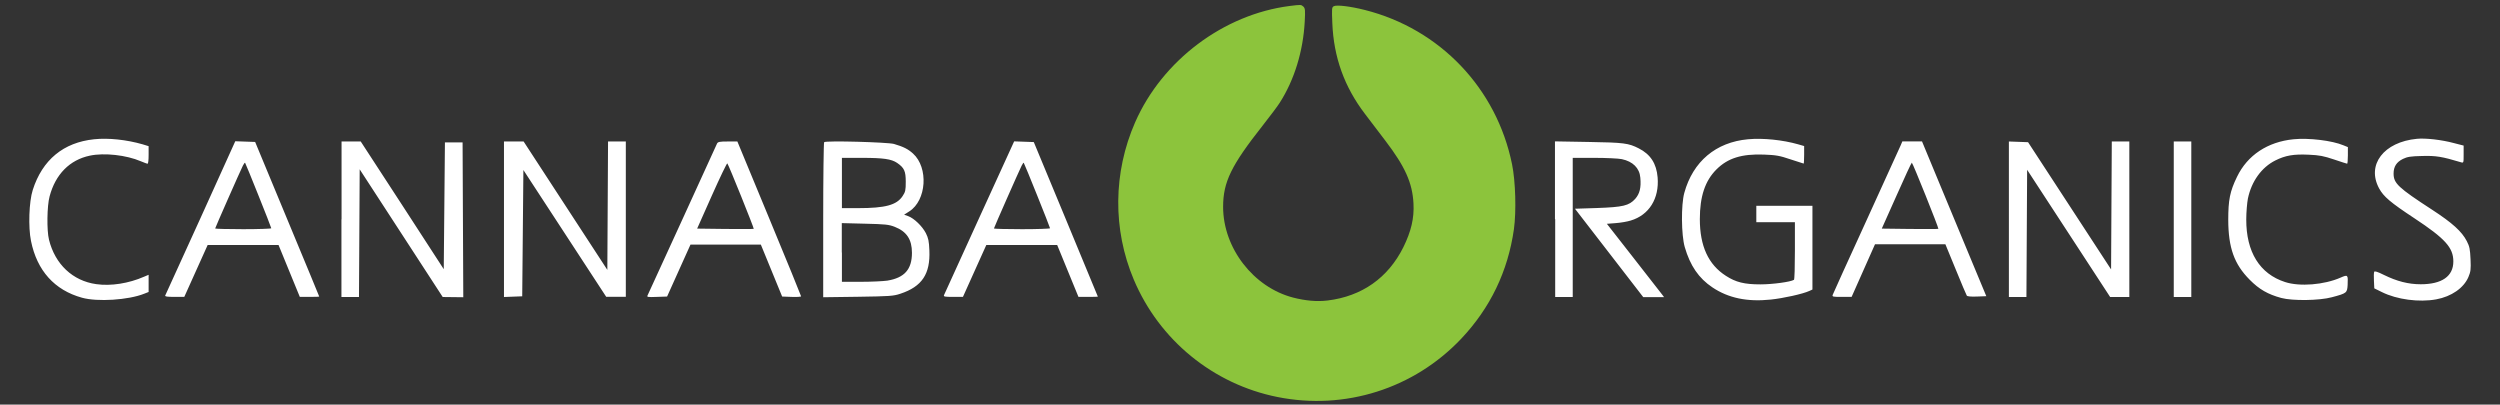
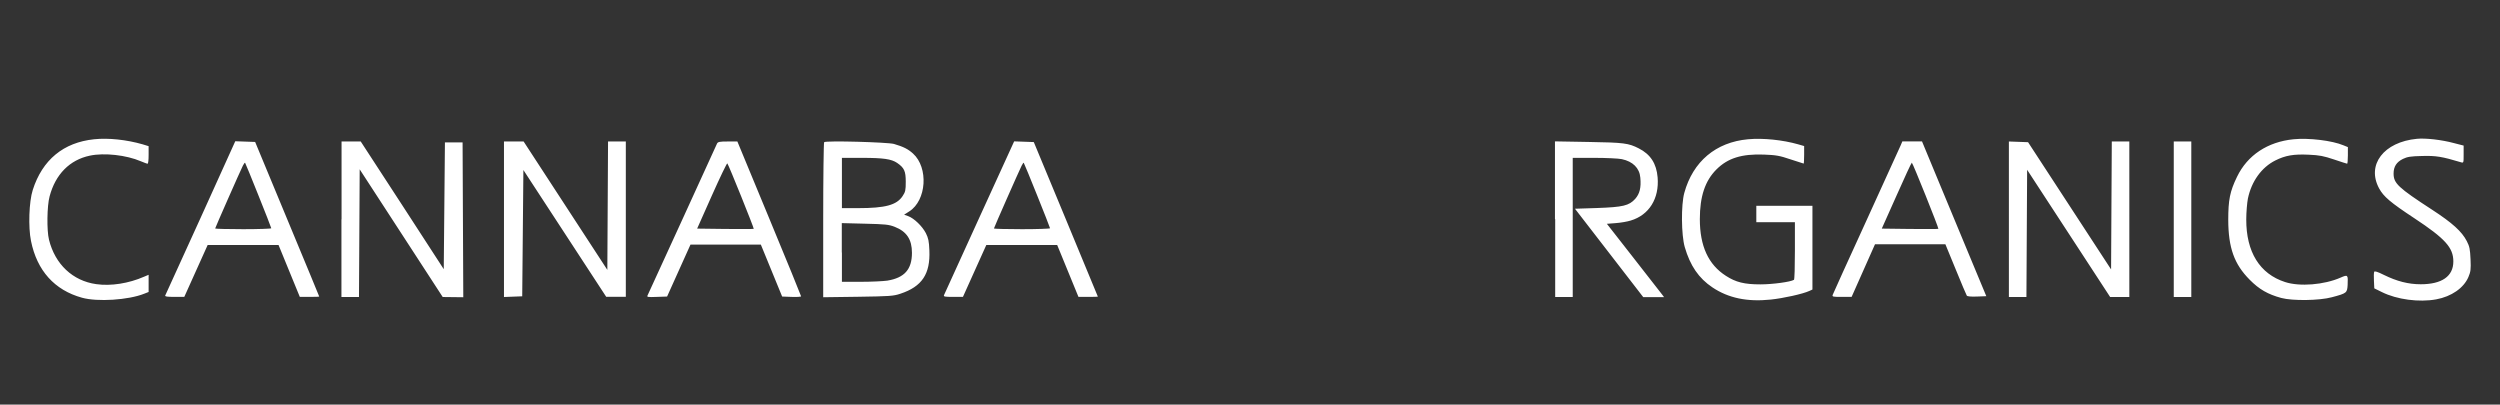
<svg xmlns="http://www.w3.org/2000/svg" version="1.1" id="Layer_1" x="0px" y="0px" viewBox="0 0 2138 346" style="enable-background:new 0 0 2138 346;" xml:space="preserve">
  <rect x="0" y="0" width="2138" height="346" fill="#333333" stroke="none" />
  <style type="text/css">
	.st0{fill-rule:evenodd;clip-rule:evenodd;fill:#FFFFFF;}
	.st1{fill-rule:evenodd;clip-rule:evenodd;fill:#8CC43C;}
</style>
  <path class="st0" d="M80.5,119.1c-26.2,2.7-44.3,17.6-52.5,43.4c-3.2,9.9-3.9,31.8-1.5,43.5c5.1,25.4,20.1,42.1,43.6,48.6  c13.2,3.7,39.7,2,53.2-3.4l3.8-1.5v-7.4V235l-3.8,1.6c-13.2,5.8-28.5,8.2-41,6.4c-20.1-2.8-35.2-17-40.4-38c-2-8-1.7-28.9,0.5-37  c5-18.9,17.2-31.3,34.5-34.9c12.3-2.6,31.1-0.5,43.5,4.8c2.7,1.1,5.2,2.1,5.8,2.1s0.9-3.4,0.9-7.5v-7.5l-5.2-1.6  C108.3,119.5,92.7,117.8,80.5,119.1 M1494.9,119.1c-27.5,2.5-47.1,19-54.5,45.9c-2.8,10.2-2.6,35.9,0.4,46.3  c4.6,15.9,12,26.7,23.7,34.5c13.6,9.1,29.7,12.5,49.8,10.4c10.7-1.1,27.5-4.8,33.1-7.4l2.6-1.2v-35.8V176h-24h-24v7v7h16.5h16.5  v24.4c0,13.4-0.3,24.7-0.8,24.9c-2.9,1.8-18.3,3.9-28.7,3.9c-13.7,0-21-1.8-29.5-7.3c-15-9.6-22.3-25.4-22.3-48.5  c0-19.5,4.5-32.8,14.2-42.5c9.7-9.7,21.6-13.4,40.6-12.7c10.4,0.4,13.4,0.9,22.8,4.1c6,2,11,3.6,11.2,3.6s0.4-3.4,0.4-7.5v-7.5  l-5.2-1.5C1524.7,119.7,1507.8,117.9,1494.9,119.1 M1961.4,119.1c-22.1,2.2-39.4,13.6-48.3,32.1c-6.1,12.5-7.5,19.8-7.5,36.9  c0.1,23.9,5.1,37.8,18.3,51.1c8.2,8.3,15.6,12.5,27,15.6c9.6,2.6,32.6,2.3,43.3-0.6c12.8-3.4,13.1-3.7,13.5-10.6  c0.4-8.7,0.2-8.9-6-6.2c-14.1,6.2-35,7.9-47.5,3.8c-21.7-7-33.3-25.7-33.2-53.6c0-6.1,0.7-14.1,1.4-17.8  c3.1-14.8,11.7-26.7,23.5-32.6c8.6-4.3,15.6-5.5,28.5-4.9c9.3,0.4,12.7,1.1,21.7,4.1c5.9,2,10.9,3.6,11.2,3.6s0.6-3.2,0.6-7.1v-7.1  l-3.7-1.5C1994.5,120.2,1974.5,117.8,1961.4,119.1 M2067,118.7c-28.4,2.7-43.3,22.2-32.4,42.4c3.8,7,9.6,12,30.1,25.5  c26.5,17.5,33.4,25.2,33.4,37c0,12.7-9.8,19.5-27.9,19.5c-10.5,0-20.3-2.5-31.5-8c-5.6-2.8-8-3.5-8.3-2.6c-0.3,0.7-0.4,4.1-0.2,7.7  l0.3,6.4l6.5,3.2c12.9,6.4,31.8,8.9,46.5,6.2c13-2.4,23.5-9.7,27.5-19.1c1.9-4.5,2.2-6.5,1.8-15.2c-0.4-8.6-0.8-10.9-3.2-15.5  c-4.2-8.2-12.4-15.6-29.6-26.8c-29.2-19-33-22.6-33-31c0-5.9,2.5-9.8,8-12.5c3.7-1.8,6.6-2.3,16.5-2.5c11.8-0.3,16.5,0.4,33.2,5.4  c2.2,0.6,2.2,0.5,2.2-6.8v-7.5l-8.2-2.1C2088.1,119.5,2074.2,118,2067,118.7 M171.6,186.2c-16.4,35.9-30,65.8-30.3,66.5  c-0.4,0.9,1.6,1.2,7.9,1.2h8.4l10-22.2l10-22.2h30.3h30.3l9.1,22.2l9.1,22.2h8.3c4.6,0,8.3-0.1,8.3-0.3c0-0.1-12.3-30-27.4-66.2  l-27.4-66l-8.5-0.3l-8.5-0.3L171.6,186.2 M292,187.5V254h7.5h7.5l0.3-54.6l0.3-54.6l35.5,54.6l35.5,54.6l8.8,0.1l8.8,0.1l-0.3-66.2  l-0.3-66.2H388h-7.5l-0.5,54.2l-0.5,54.2L344,175.5L308.5,121l-8.2,0l-8.2,0V187.5 M431,187.5v66.5l7.8-0.3l7.8-0.3l0.5-54l0.5-54  l35.4,54.2l35.4,54.2h8.4h8.4v-66.5V121h-7.5H520l-0.3,54.9l-0.3,54.9l-35.8-54.9L447.8,121h-8.4H431V187.5 M613.2,122.8  c-0.5,1-13.8,30.1-29.6,64.8c-15.8,34.6-29.2,63.8-29.7,64.8c-0.9,1.7-0.3,1.8,7.8,1.5l8.8-0.3l10-22.2l10-22.2h30.1h30.1l9.1,22.2  l9.1,22.2l8.1,0.3c4.5,0.2,8.1-0.1,8.1-0.5c0-0.4-12.2-30.4-27.2-66.5L630.6,121h-8.3C615.5,121,613.9,121.3,613.2,122.8   M704.8,121.6c-0.4,0.4-0.8,30.4-0.8,66.7v65.9l29.8-0.4c27.1-0.4,30.3-0.6,36.2-2.6c18.5-6.1,25.7-16.9,24.8-37.1  c-0.3-7.9-0.9-10.5-3-14.7c-3.1-6-10.1-12.7-15-14.5l-3.6-1.3l4.4-2.8c14.8-9.4,16.6-37.4,3.2-49.5c-4.2-3.8-8.1-5.8-16.3-8.2  C759,121.6,706.1,120.1,704.8,121.6 M837.6,185.9c-16.3,35.8-30,65.7-30.3,66.5c-0.5,1.3,0.7,1.5,7.8,1.5h8.4l10-22.2l10-22.2h30.3  h30.3l9.1,22.2l9.1,22.2h8.3c4.6,0,8.3-0.1,8.3-0.2c0-0.1-12.3-29.9-27.4-66.2l-27.4-66l-8.4-0.3l-8.4-0.3L837.6,185.9 M1330,187.4  V254h7.5h7.5v-59.5V135h18.5c10.1,0,20.7,0.5,23.5,1.1c9.4,2,15.1,7.6,15.8,15.8c0.8,8.5-0.5,13.8-4.4,18.2  c-5.3,5.8-10.3,7-32.7,7.8l-18.8,0.6l29.2,37.8l29.2,37.8h8.9h8.9l-1.8-2.4c-1-1.3-12-15.5-24.5-31.4l-22.6-28.9l7.6-0.6  c4.2-0.3,10-1.3,12.8-2.2c15.7-4.7,24.5-18.8,23-36.9c-1-11.9-6.1-19.7-16.1-24.8c-8.8-4.5-12.8-5-42.9-5.5l-28.8-0.5V187.4   M1625.5,124.2c-0.8,1.8-14.1,30.9-29.5,64.8c-15.5,33.8-28.4,62.3-28.7,63.2c-0.5,1.6,0.3,1.7,7.8,1.7l8.4,0l10-22.5l10-22.5h30.1  h30.1l8.8,21.4c4.8,11.8,9.1,21.9,9.5,22.5c0.4,0.7,3.5,1,8.7,0.8l8-0.3l-12.9-31c-7.1-17.1-19.4-46.9-27.5-66.2l-14.6-35.2h-8.4  h-8.4L1625.5,124.2 M1718,187.5V254h7.5h7.5l0.3-54.4l0.3-54.4l35.5,54.4l35.5,54.4l8.2,0l8.2,0v-66.5V121h-7.5h-7.5l-0.3,54.7  l-0.3,54.7l-35.5-54.4l-35.5-54.4l-8.2-0.3l-8.2-0.3V187.5 M1859,187.5V254h7.5h7.5v-66.5V121h-7.5h-7.5V187.5 M720,156.5V178  l13.8,0c23.3,0,33-2.6,38.1-10.3c2.4-3.6,2.7-5,2.7-12.3c0-9.1-1.3-11.9-7.4-16.1c-4.9-3.3-11.7-4.3-30.2-4.3h-17V156.5   M207.7,141.7c-2.3,4.6-23.7,53.1-23.7,53.7c0,0.3,10.8,0.6,24,0.6s24-0.4,24-0.8c0-0.9-21.8-55.3-22.4-56  C209.3,139,208.5,140.1,207.7,141.7 M608.8,167.2l-12.6,28.3l24,0.3c13.2,0.1,24.2,0.1,24.4-0.1c0.4-0.4-21.5-54.9-22.6-56  C621.7,139.3,615.7,151.7,608.8,167.2 M873.7,141.7c-2.3,4.6-23.7,53.1-23.7,53.7c0,0.3,10.8,0.6,24,0.6s24-0.4,24-0.8  c0-0.9-21.9-55.4-22.5-56C875.3,139,874.5,140.1,873.7,141.7 M1621.9,167.3l-12.6,28.2l24,0.3c13.2,0.1,24.2,0.1,24.4-0.1  c0.5-0.5-22-56.6-22.7-56.6C1634.7,139,1628.8,151.7,1621.9,167.3 M720,215.9V241l16.2,0c8.9,0,19.1-0.5,22.6-1  c14.7-2.4,21.1-9.6,21.1-23.8c0-11.4-4.5-18.2-14.7-22.2c-5.1-2-8.1-2.3-25.5-2.7l-19.8-0.5V215.9" />
-   <path class="st1" d="M1103,5.1c-56.6,7.2-109,46.6-132.2,99.4c-18.9,43.1-19.3,91.7-1.2,134.6c21.8,51.7,67.9,89.4,122.8,100.4  c57.8,11.6,116.8-7.1,157.3-49.9c24.8-26.3,39.9-57.6,45-93.6c2.1-15,1.4-41-1.6-55.5c-13.2-65-61.7-115.8-126-132  c-12.3-3.1-23.9-4.5-26.4-3.2c-1.8,0.9-1.8,1.9-1.3,14.6c1.2,29.2,10.3,54.4,27.9,77.5c4.5,6,12.4,16.3,17.5,23  c16.9,22.2,23.1,36.1,24,53.6c0.7,12.6-2,23.9-8.7,37.5c-13.1,26.2-35.4,41.9-64.8,45.5c-9,1.1-18.9,0.2-29.4-2.5  c-34-8.8-59.9-42.4-59.9-77.6c0-21.2,6.9-35.4,33.9-69.6c6.1-7.8,12.7-16.5,14.5-19.4c12.5-19.5,20-43.9,21.4-69.4  c0.5-9.6,0.4-11.3-1.1-12.8C1112.7,3.9,1112.6,3.9,1103,5.1" />
</svg>